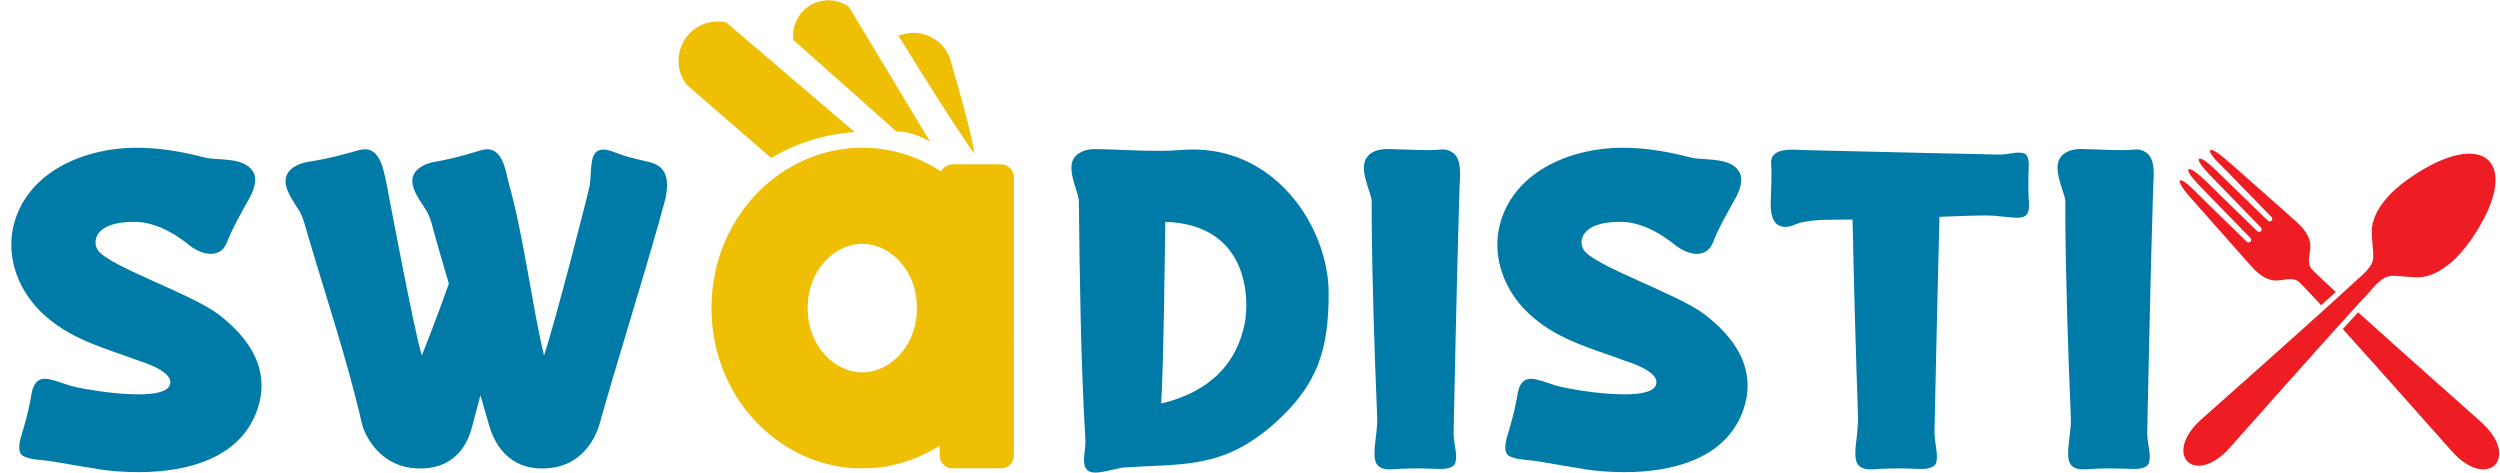
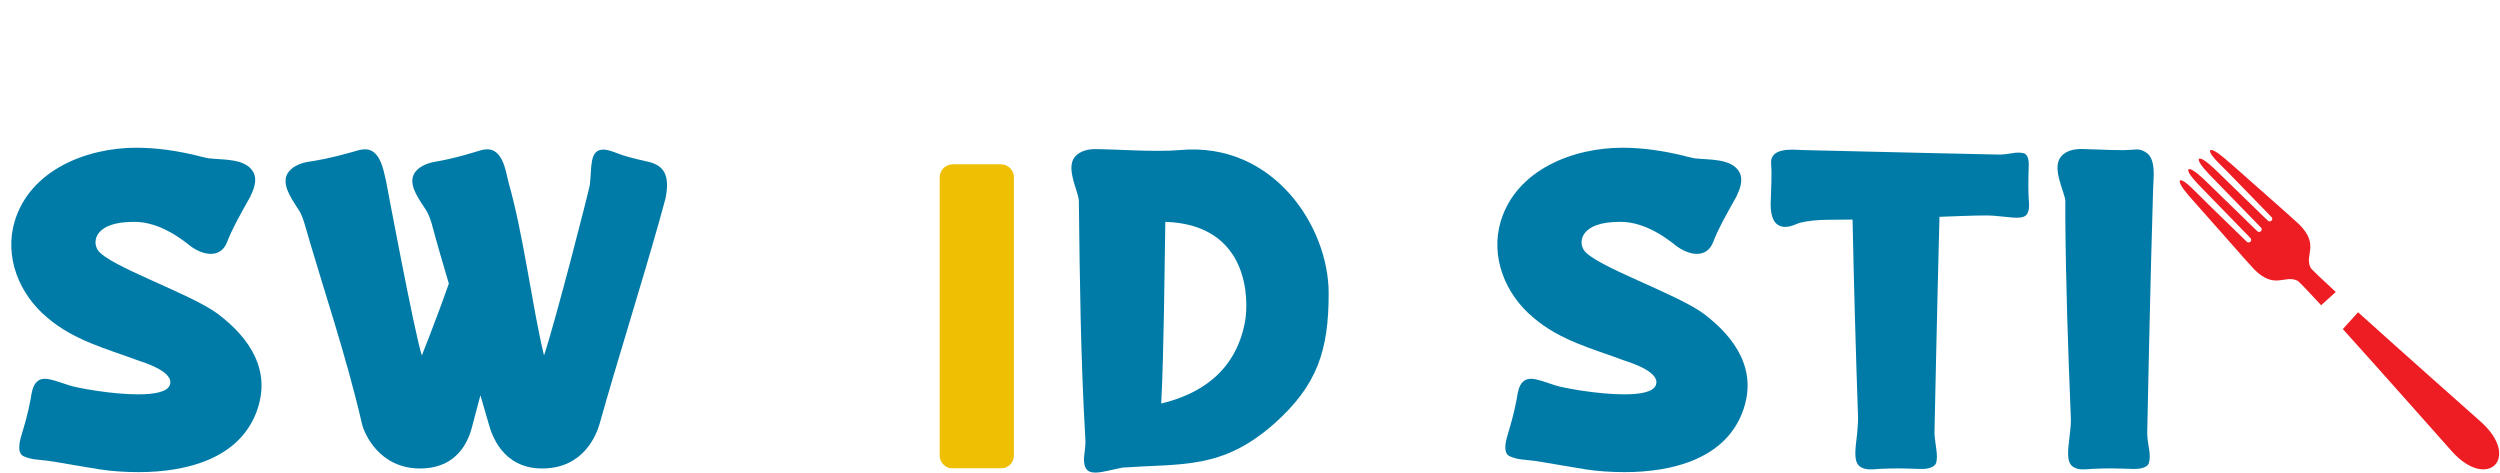
<svg xmlns="http://www.w3.org/2000/svg" width="2732" height="517" viewBox="0 0 2732 517" fill="none">
  <path fill-rule="evenodd" clip-rule="evenodd" d="M2427.66 254.222C2444.14 272.935 2461.19 292.259 2463.68 294.701C2486.12 316.696 2496.47 299.982 2510.57 306.714C2512.28 307.538 2522.24 317.978 2536.55 333.563C2541.88 328.739 2547.21 323.901 2552.51 319.062C2536.48 304.348 2525.7 294.075 2524.88 292.35C2518.2 278.262 2534.86 267.913 2512.88 245.506C2508.18 240.713 2441.27 182.162 2435.96 177.186L2436.72 178.04L2435.76 177.186C2432.34 174.163 2418.91 161.922 2415.26 164.181C2413.97 166.791 2419.89 173.476 2424.82 178.422C2428.22 181.841 2431.55 185.031 2434.93 188.496L2481.53 236.424L2482.61 237.477C2483.4 238.592 2483.3 240.148 2482.31 241.125C2481.21 242.239 2479.41 242.239 2478.31 241.125L2475.57 238.393L2475.49 238.469L2423.06 187.458C2419.7 184.191 2406.73 171.461 2403.03 173.507C2400.95 177.277 2413.81 190.114 2416.99 193.38L2468.37 246.193L2468.35 246.208L2470.11 247.979L2471 248.879C2471.02 248.91 2471.04 248.94 2471.06 248.956L2471.05 248.971L2471.11 249.032C2471.88 250.131 2471.77 251.672 2470.79 252.649C2469.69 253.764 2467.88 253.764 2466.78 252.649L2464.5 250.375L2464.47 250.421L2411.57 198.952C2408.21 195.67 2395.25 182.955 2391.55 185C2389.47 188.755 2402.32 201.592 2405.5 204.874L2457.34 258.144L2457.31 258.175L2459.28 260.159C2460.39 261.258 2460.39 263.059 2459.28 264.158C2458.18 265.257 2456.38 265.257 2455.28 264.158L2453.46 262.342L2453.43 262.372L2413.59 223.633C2407.2 217.421 2400.7 210.628 2394.26 204.538C2389.71 200.218 2384.51 196.067 2382.28 197.166C2380.02 200.814 2392.26 214.246 2395.28 217.665L2427.66 254.222ZM2560.23 359.587C2605.87 410.141 2668 480.506 2679.61 493.42C2718.29 536.494 2755.01 500.41 2711.24 461.106C2698.3 449.475 2627.42 386.879 2576.9 341.24C2571.32 347.33 2565.77 353.451 2560.23 359.587Z" fill="#EE1D23" />
-   <path fill-rule="evenodd" clip-rule="evenodd" d="M2632.69 194.967C2611.82 209.468 2595.19 228.12 2592.29 247.322C2591.08 255.32 2592.84 266.554 2593.4 275.835C2593.52 277.819 2593.56 279.574 2593.5 281.116C2593.09 291.922 2582.02 299.844 2573.88 307.415C2530.07 348.154 2421.82 443.675 2405.48 458.358C2362.71 496.762 2398.14 532.189 2436.55 489.42C2451.23 473.073 2546.76 364.837 2587.49 321.03C2595.06 312.895 2602.98 301.813 2613.78 301.401C2615.34 301.34 2617.08 301.386 2619.06 301.508C2628.34 302.058 2639.59 303.828 2647.58 302.622C2666.91 299.692 2685.88 282.963 2700.43 261.914C2758.1 178.483 2716.33 136.858 2632.69 194.967Z" fill="#EE1D23" />
  <path d="M2344.97 166.442C2356.97 173.442 2352.97 197.442 2352.97 204.942C2349.97 299.442 2346.47 473.442 2346.47 473.442C2346.97 488.442 2350.97 495.942 2348.47 505.442C2347.47 510.442 2339.97 512.942 2329.97 512.442C2313.47 511.942 2304.47 511.442 2285.47 512.442C2278.97 512.942 2271.47 513.942 2265.97 510.442C2257.47 505.442 2259.97 491.442 2261.97 473.942C2262.47 467.942 2263.47 461.942 2262.97 455.442C2259.97 382.442 2257.47 308.942 2256.97 235.942V219.442C2256.47 209.942 2241.47 183.442 2252.47 170.942C2258.47 163.442 2269.97 162.442 2277.97 162.942C2301.47 163.442 2316.47 164.942 2331.97 163.442C2337.47 162.942 2339.97 163.442 2344.97 166.442Z" fill="#007BA7" />
  <path d="M2216.97 181.942C2216.47 195.442 2216.47 209.942 2216.97 217.442C2217.47 222.442 2217.97 228.942 2215.47 233.442C2213.47 236.942 2209.47 237.942 2203.47 237.942C2198.97 237.942 2192.97 236.942 2185.97 236.442C2181.47 235.942 2176.47 235.442 2170.97 235.442C2153.97 235.442 2136.47 236.442 2119.47 236.942C2116.97 330.442 2113.97 473.442 2113.97 473.442C2114.97 488.442 2117.97 495.942 2115.97 505.442C2114.47 510.442 2107.47 512.942 2097.47 512.442C2080.97 511.942 2071.97 511.442 2052.97 512.442C2046.97 512.942 2038.97 513.942 2033.47 510.442C2024.97 505.442 2027.47 491.442 2029.47 473.942C2029.97 468.442 2030.47 462.442 2030.47 455.942C2027.97 383.942 2025.97 311.942 2024.47 239.942C2007.47 240.442 1984.47 238.942 1966.97 243.442C1963.47 244.442 1957.47 247.942 1950.97 247.942C1937.47 247.942 1934.97 234.442 1934.97 223.442C1935.47 203.942 1936.47 191.942 1935.47 178.942C1933.97 160.942 1958.97 163.442 1968.47 163.942C2045.47 165.942 2185.97 168.942 2185.97 168.942C2197.47 168.442 2203.47 165.442 2211.47 167.442C2215.47 168.442 2217.47 173.942 2216.97 181.942Z" fill="#007BA7" />
  <path d="M1861.97 342.942C1896.97 369.442 1921.47 405.442 1903.97 450.942C1884.47 501.442 1827.47 515.942 1775.47 515.942C1760.47 515.942 1745.97 514.942 1732.97 512.942C1722.97 511.442 1682.47 504.442 1682.47 504.442C1666.97 501.942 1658.97 502.942 1649.47 498.442C1644.47 495.942 1643.97 488.942 1646.47 478.942C1650.97 463.442 1653.97 454.442 1657.47 435.942C1658.47 429.942 1659.47 421.942 1663.97 417.442C1666.47 414.942 1669.47 413.942 1672.97 413.942C1679.47 413.942 1688.47 417.442 1698.97 420.942C1707.97 423.942 1745.97 430.942 1774.97 430.942C1792.47 430.942 1806.47 428.442 1809.47 420.942C1814.97 406.942 1783.97 396.942 1774.97 393.942C1739.97 380.942 1704.47 371.942 1675.47 346.942C1644.97 321.442 1628.47 280.942 1639.97 241.942C1656.97 185.442 1718.97 161.442 1772.97 161.442C1795.97 161.442 1818.47 164.942 1840.97 170.442C1843.97 171.442 1847.47 171.942 1851.47 172.942C1866.47 174.942 1892.47 172.442 1900.97 188.442C1905.47 197.442 1900.97 207.442 1897.47 214.942C1885.47 236.442 1877.97 249.442 1871.97 264.942C1868.47 273.942 1861.47 277.442 1854.47 277.442C1846.47 277.442 1837.97 273.442 1831.47 268.442C1824.47 262.942 1798.97 241.942 1769.97 242.442C1727.47 242.442 1724.47 263.942 1730.97 273.442C1742.97 290.942 1831.47 320.442 1861.97 342.942Z" fill="#007BA7" />
-   <path d="M1586.97 166.442C1598.97 173.442 1594.97 197.442 1594.97 204.942C1591.97 299.442 1588.47 473.442 1588.47 473.442C1588.97 488.442 1592.97 495.942 1590.47 505.442C1589.47 510.442 1581.97 512.942 1571.97 512.442C1555.47 511.942 1546.47 511.442 1527.47 512.442C1520.97 512.942 1513.47 513.942 1507.97 510.442C1499.47 505.442 1501.97 491.442 1503.97 473.942C1504.47 467.942 1505.47 461.942 1504.97 455.442C1501.97 382.442 1499.47 308.942 1498.97 235.942V219.442C1498.47 209.942 1483.47 183.442 1494.47 170.942C1500.47 163.442 1511.97 162.442 1519.97 162.942C1543.47 163.442 1558.47 164.942 1573.97 163.442C1579.47 162.942 1581.97 163.442 1586.97 166.442Z" fill="#007BA7" />
  <path d="M1289.97 163.942C1391.47 154.942 1451.97 247.442 1451.97 320.442C1451.97 382.442 1439.97 420.942 1391.97 463.442C1335.47 512.942 1292.97 506.442 1226.97 510.942C1215.97 512.942 1204.97 516.442 1196.97 516.442C1187.47 516.442 1182.47 511.442 1185.47 492.442C1185.97 487.942 1186.47 483.942 1185.97 477.942C1180.97 391.942 1179.97 305.442 1178.97 219.442C1178.97 217.942 1178.47 215.942 1177.97 213.942C1174.97 201.942 1165.47 181.942 1174.97 170.942C1180.47 164.942 1188.97 162.942 1196.47 162.942C1217.97 162.942 1262.47 166.442 1289.97 163.942ZM1268.97 440.942C1308.97 431.442 1349.97 407.942 1360.47 351.942C1364.97 327.942 1365.47 245.442 1273.47 242.442C1272.47 298.942 1271.97 382.942 1268.97 440.942Z" fill="#007BA7" />
  <mask id="mask0_1867_110904" style="mask-type:alpha" maskUnits="userSpaceOnUse" x="741" y="0" width="367" height="512">
    <rect x="741" width="367" height="512" fill="#007BA7" />
  </mask>
  <g mask="url(#mask0_1867_110904)">
-     <path fill-rule="evenodd" clip-rule="evenodd" d="M793.686 24.539C887.235 104.404 934.016 144.317 934.016 144.317C901.757 146.474 870.474 156.184 842.699 172.727C781.222 119.328 750.483 92.65 750.483 92.65C739.374 78.376 738.429 58.657 748.131 43.385C757.795 28.1 776.048 20.558 793.699 24.543M927.795 7.619C986.885 105.798 1016.41 154.854 1016.41 154.854C1003.05 147.095 990.772 143.384 979.613 143.69C904.584 77.1 867.09 43.811 867.09 43.811C865.102 28.572 872.346 13.626 885.563 5.754C898.755 -2.105 915.36 -1.357 927.795 7.619ZM1037.52 61.971C1063.5 149.025 1064.67 167.807 1064.67 167.807C1064.67 167.807 1044.97 141.424 981.857 39.089C1003.54 30.237 1028.32 40.433 1037.51 61.984L1037.52 61.971Z" fill="#EFBF04" />
    <path d="M1026.87 193.864C1026.87 185.95 1033.28 179.535 1041.2 179.535H1093.74C1101.65 179.535 1108.06 185.95 1108.06 193.864V497.64C1108.06 505.554 1101.65 511.969 1093.74 511.969H1041.2C1033.28 511.969 1026.87 505.554 1026.87 497.64V193.864Z" fill="#EFBF04" />
-     <path d="M942.326 213.926C1001.3 213.926 1054.57 265.777 1054.57 336.678C1054.57 407.579 1001.3 459.43 942.326 459.43C883.348 459.43 830.082 407.579 830.082 336.678C830.082 265.777 883.348 213.926 942.326 213.926Z" stroke="#EFBF04" stroke-width="105.08" />
  </g>
  <path d="M674.5 167.442C681.5 170.442 693.5 173.442 707 176.442C729.5 180.942 731 196.442 727.5 215.942L720.5 241.442C699.5 315.942 676 389.442 655 463.942C652 473.942 638.5 511.942 592.5 511.942C548.5 511.942 537 473.942 534 462.942C531 452.942 528 442.442 525 431.942L516.5 463.942C514 473.942 505 511.942 459 511.942C414.5 511.942 398 473.942 395.5 462.942C378.5 388.942 353.5 316.442 332.5 243.442C331.5 239.942 330 235.942 328 231.942C321.5 220.942 307.5 203.942 313.5 190.942C317.5 182.442 328 178.442 336 176.942C360.5 173.442 384 166.442 392.5 163.942C395.5 163.442 399.5 162.442 404 163.942C417.5 168.442 420 191.442 422 198.442C422 198.442 453 364.442 461 388.442C461 388.442 478.5 344.442 490.5 309.942C484 287.942 477.5 265.942 471.5 243.442C470.5 239.942 469 235.942 467 231.942C460.5 220.942 446 203.942 452 190.942C456 182.442 466.5 178.442 474.5 176.942C498.5 172.942 517.5 166.442 526.5 163.942C529 163.442 533 162.442 537.5 163.942C551 168.442 553.5 191.442 555.5 198.442C572.5 257.942 581.5 334.942 594.5 388.442C607.5 349.442 643 210.442 644.5 202.442C647 183.442 643.5 163.442 659.5 163.442C663 163.442 668 164.942 674.5 167.442Z" fill="#007BA7" />
  <path d="M238 342.942C273 369.442 297.5 405.442 280 450.942C260.5 501.442 203.5 515.942 151.5 515.942C136.5 515.942 122 514.942 109 512.942C99 511.442 58.5 504.442 58.5 504.442C43 501.942 35 502.942 25.5 498.442C20.5 495.942 20 488.942 22.5 478.942C27 463.442 30 454.442 33.5 435.942C34.5 429.942 35.5 421.942 40 417.442C42.5 414.942 45.5 413.942 49 413.942C55.5 413.942 64.5 417.442 75 420.942C84 423.942 122 430.942 151 430.942C168.5 430.942 182.5 428.442 185.5 420.942C191 406.942 160 396.942 151 393.942C116 380.942 80.5 371.942 51.5 346.942C21 321.442 4.5 280.942 16 241.942C33 185.442 95 161.442 149 161.442C172 161.442 194.5 164.942 217 170.442C220 171.442 223.5 171.942 227.5 172.942C242.5 174.942 268.5 172.442 277 188.442C281.5 197.442 277 207.442 273.5 214.942C261.5 236.442 254 249.442 248 264.942C244.5 273.942 237.5 277.442 230.5 277.442C222.5 277.442 214 273.442 207.5 268.442C200.5 262.942 175 241.942 146 242.442C103.5 242.442 100.5 263.942 107 273.442C119 290.942 207.5 320.442 238 342.942Z" fill="#007BA7" />
</svg>